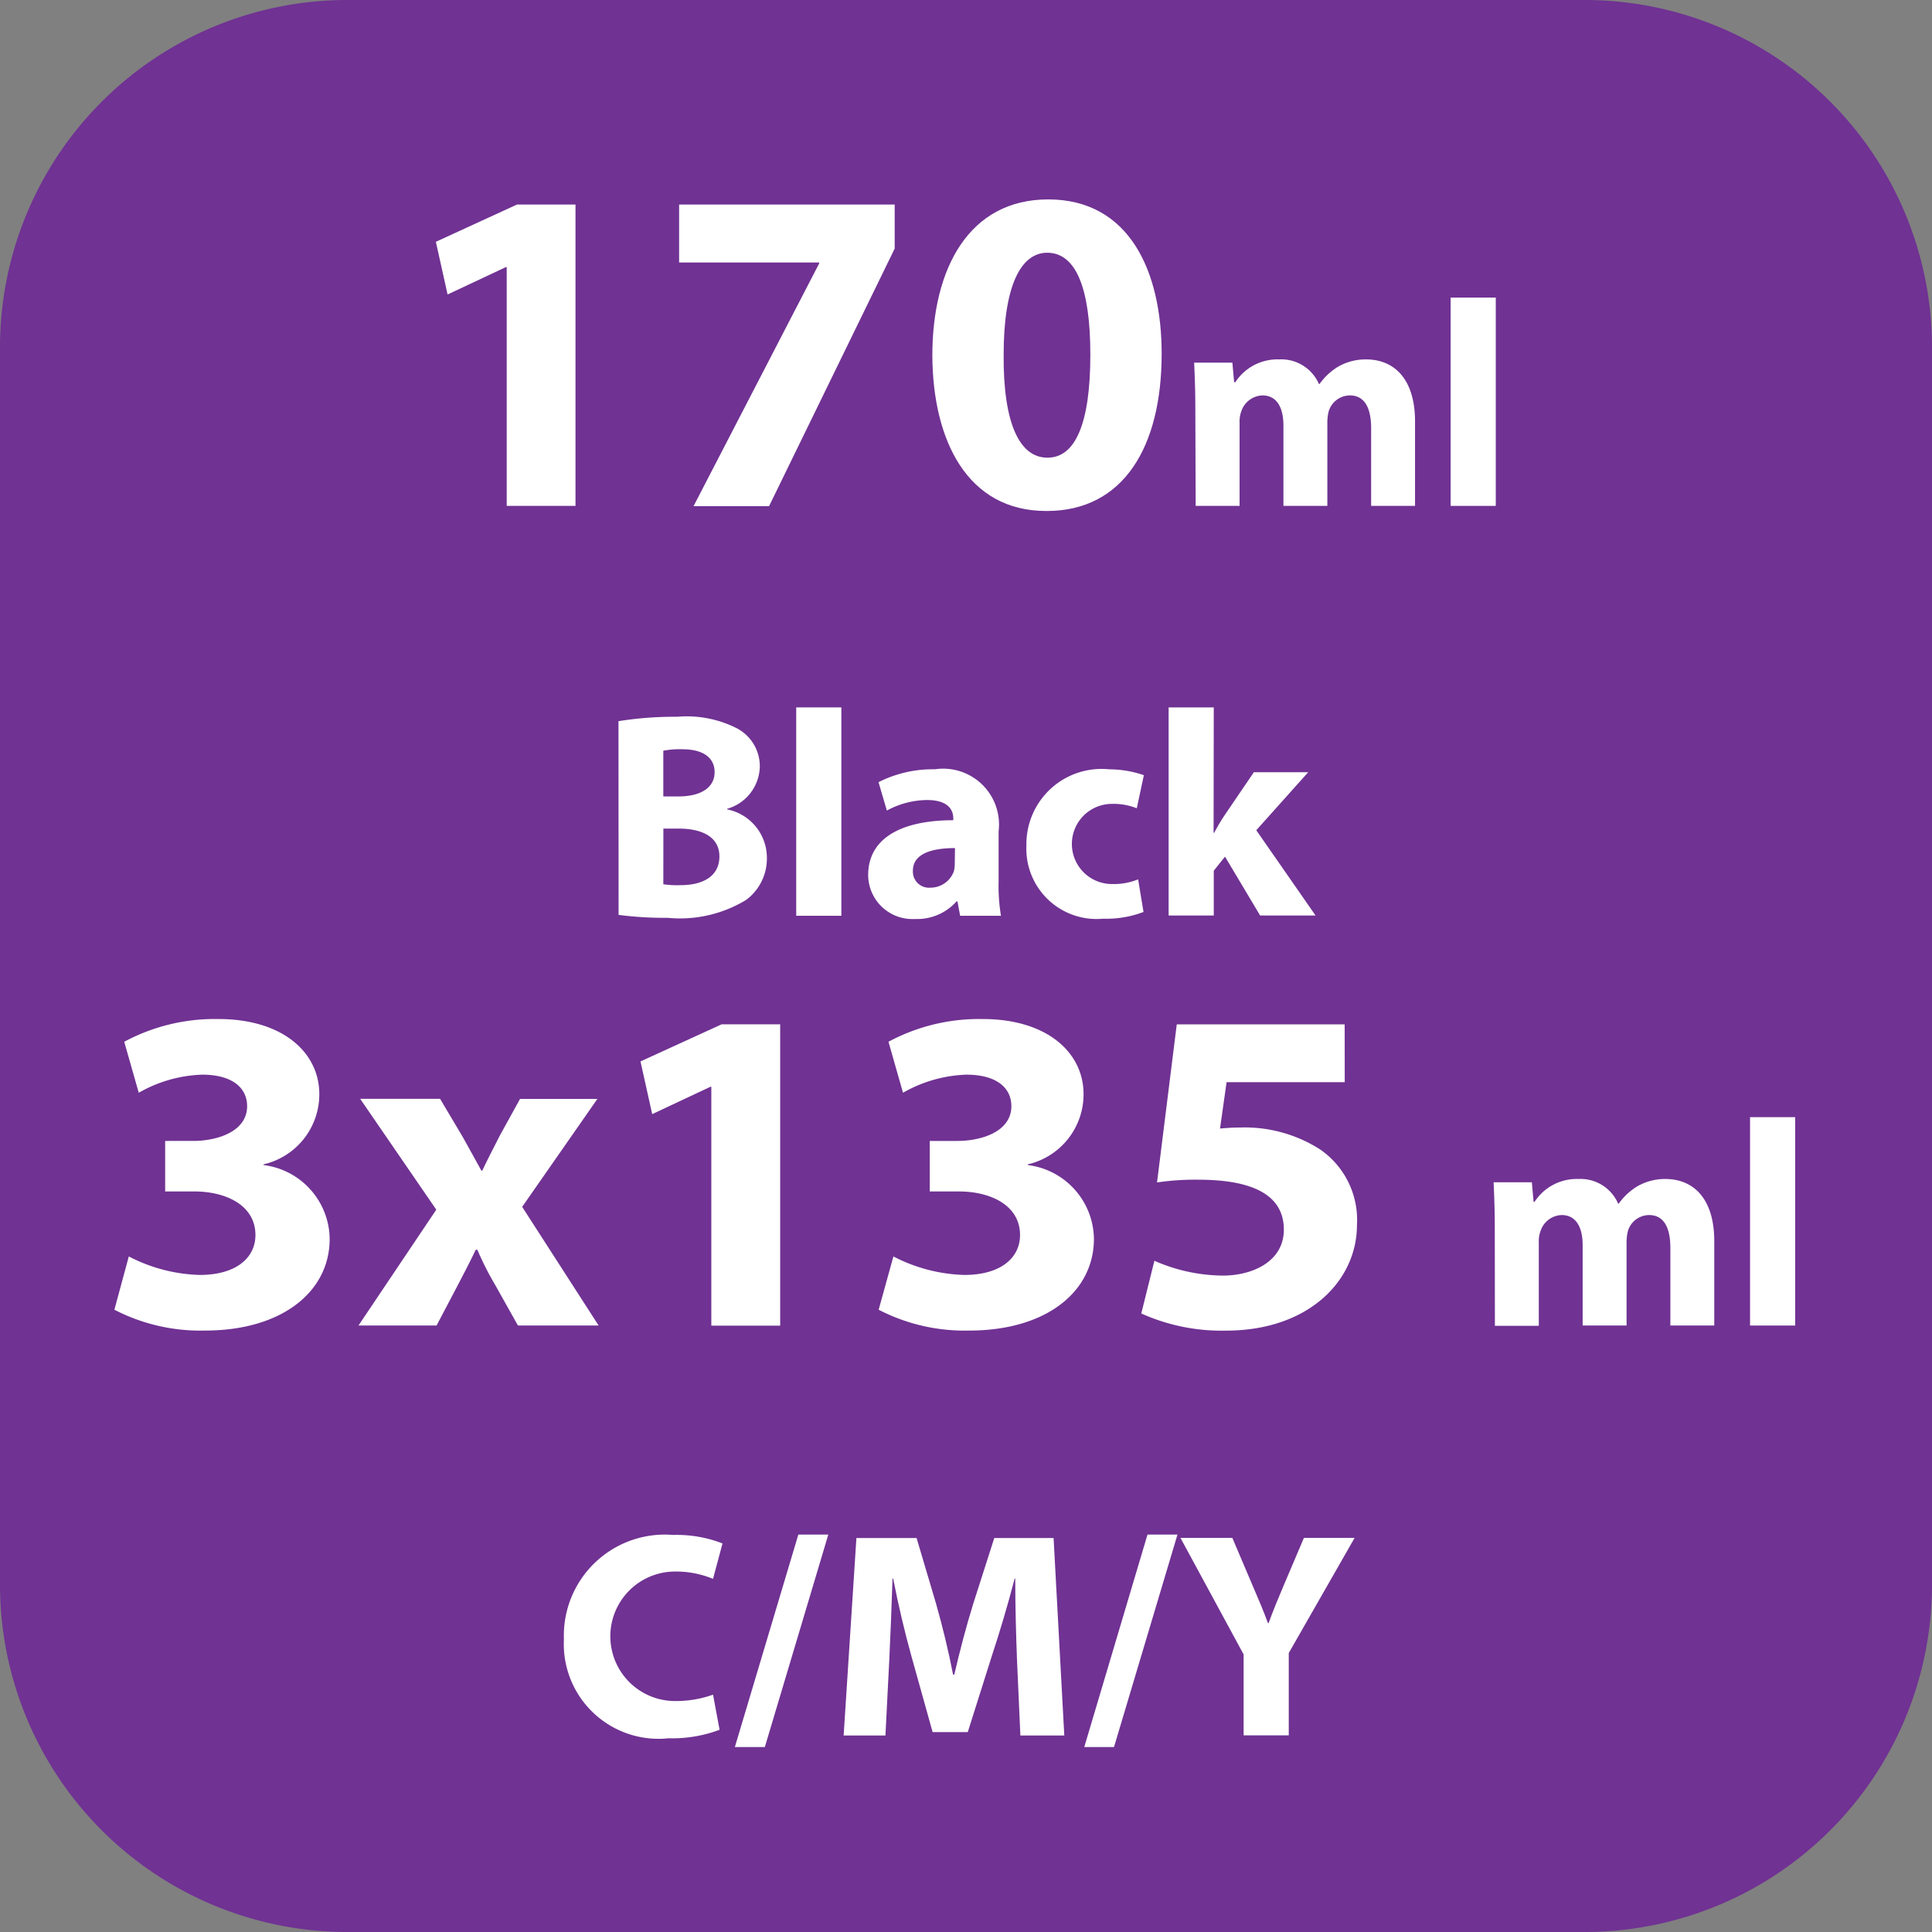
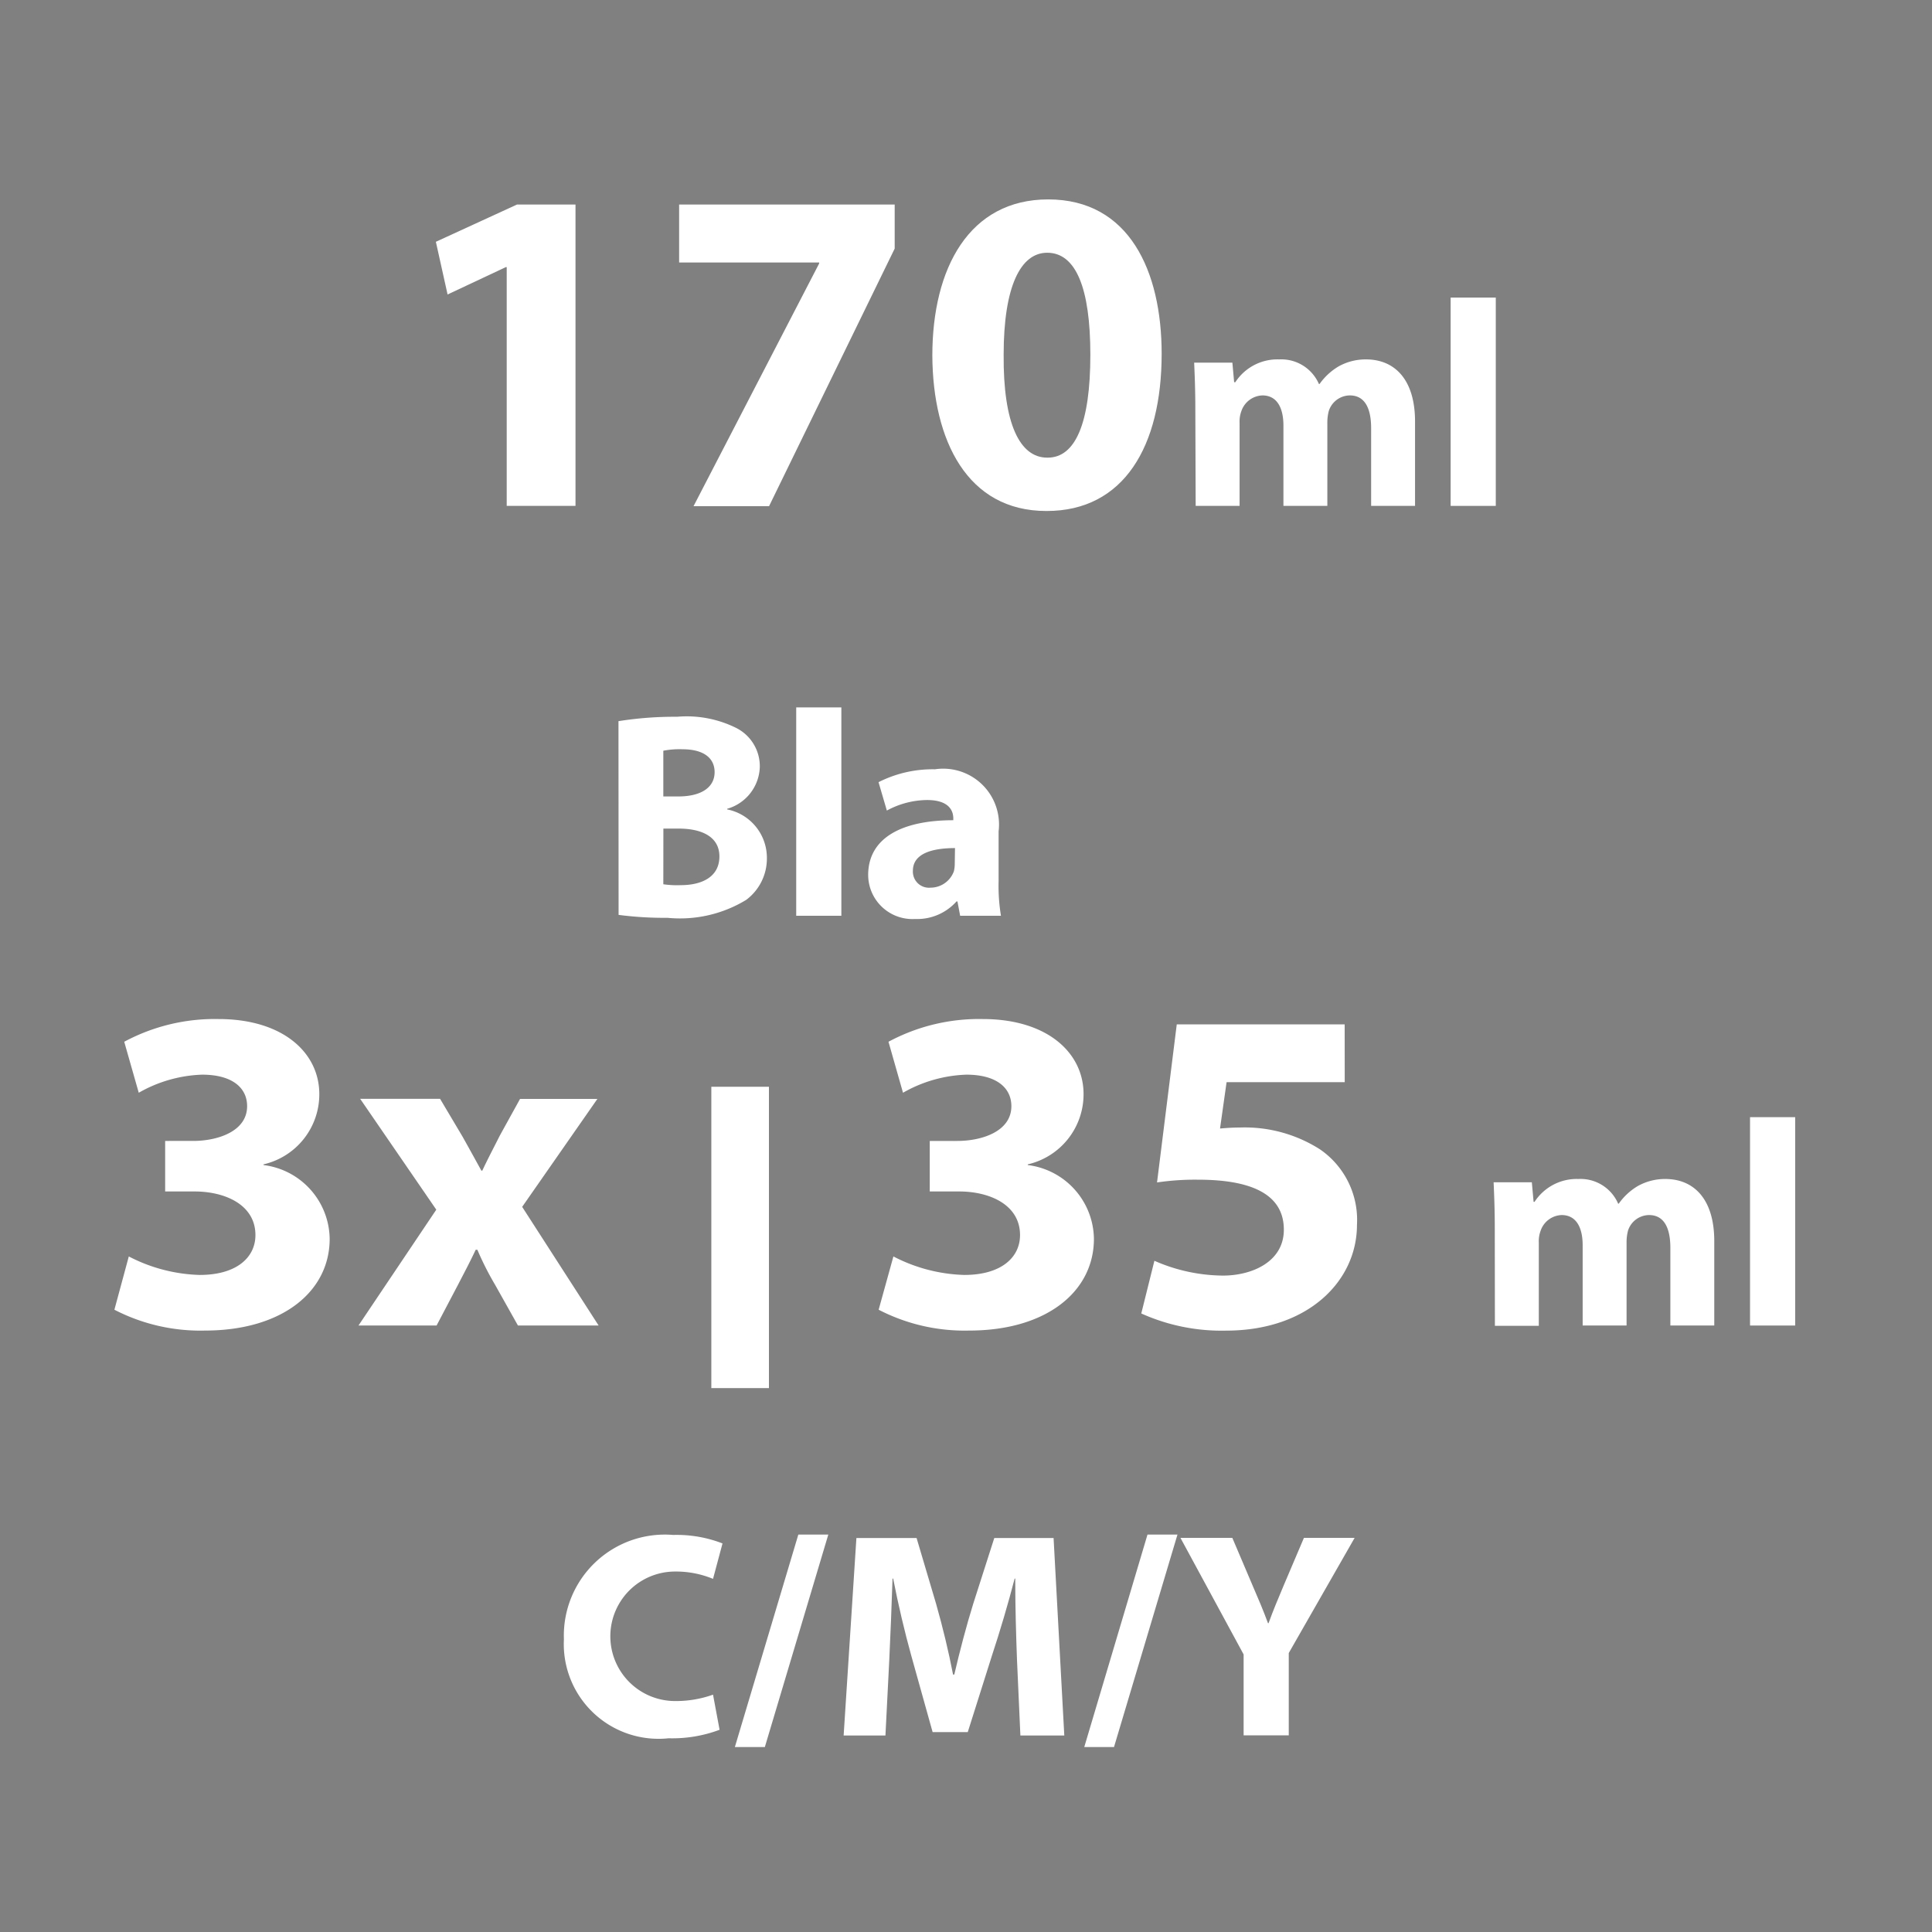
<svg xmlns="http://www.w3.org/2000/svg" id="Layer_1" data-name="Layer 1" width="33" height="33" viewBox="0 0 33 33">
  <rect x="0" y="0" width="33" height="33" fill="#808080" stroke="none" />
  <defs>
    <style>.cls-1{fill:#703293;}.cls-2{fill:#fff;}</style>
  </defs>
  <title>18_03_23</title>
-   <path class="cls-1" d="M27.083,33H5.917A5.932,5.932,0,0,1,0,27.083V5.917A5.932,5.932,0,0,1,5.917,0H27.083A5.932,5.932,0,0,1,33,5.917V27.083A5.932,5.932,0,0,1,27.083,33" />
  <path class="cls-2" d="M8.655,4.563H8.639l-.994.467-.2-.9L8.83,3.494h1V8.641H8.655Z" />
  <path class="cls-2" d="M15.282,3.494v.752l-2.146,4.4h-1.29L13.992,4.5V4.484H11.6v-.99Z" />
  <path class="cls-2" d="M17.871,8.728c-1.346,0-1.938-1.2-1.946-2.653,0-1.5.633-2.669,1.979-2.669,1.386,0,1.938,1.228,1.938,2.637,0,1.584-.648,2.685-1.963,2.685Zm.024-.911c.473,0,.729-.586.729-1.758,0-1.141-.248-1.742-.737-1.742-.456,0-.744.578-.744,1.742-.009,1.188.28,1.758.744,1.758Z" />
  <path class="cls-2" d="M20.417,6.975c0-.305-.01-.561-.02-.781h.653l.03.335H21.1a.857.857,0,0,1,.749-.39.7.7,0,0,1,.679.42h.011a1.061,1.061,0,0,1,.324-.3.948.948,0,0,1,.471-.12c.477,0,.836.331.836,1.061V8.641h-.75V7.315c0-.355-.116-.561-.364-.561a.382.382,0,0,0-.359.265.765.765,0,0,0-.025.19V8.641h-.75V7.27c0-.306-.111-.516-.359-.516a.394.394,0,0,0-.36.27.509.509,0,0,0-.03.2V8.641h-.75Z" />
  <path class="cls-2" d="M24.778,5.083h.771V8.641h-.771Z" />
  <path class="cls-2" d="M10.564,12.318a6.085,6.085,0,0,1,1-.075,1.9,1.9,0,0,1,1.009.19.732.732,0,0,1,.405.666.768.768,0,0,1-.558.716v.01a.843.843,0,0,1,.679.831.88.88,0,0,1-.354.715,2.175,2.175,0,0,1-1.343.306,6.065,6.065,0,0,1-.836-.05Zm.766,1.286h.253c.41,0,.623-.165.623-.415s-.2-.391-.547-.391a1.448,1.448,0,0,0-.329.025Zm0,1.5a1.636,1.636,0,0,0,.3.015c.35,0,.658-.135.658-.491,0-.34-.309-.475-.694-.475h-.263Z" />
  <path class="cls-2" d="M13.6,12.083h.771v3.559H13.6Z" />
  <path class="cls-2" d="M17.057,15.051a3.153,3.153,0,0,0,.04.591H16.4l-.046-.245h-.016a.9.9,0,0,1-.709.3.756.756,0,0,1-.8-.751c0-.635.578-.936,1.454-.936v-.03c0-.13-.07-.315-.45-.315a1.468,1.468,0,0,0-.685.18l-.142-.485a2.052,2.052,0,0,1,.963-.22A.954.954,0,0,1,17.057,14.2Zm-.745-.565c-.405,0-.719.1-.719.386a.275.275,0,0,0,.3.29.425.425,0,0,0,.4-.28.557.557,0,0,0,.015-.13Z" />
-   <path class="cls-2" d="M19.532,15.577a1.78,1.78,0,0,1-.688.115,1.2,1.2,0,0,1-1.312-1.251,1.284,1.284,0,0,1,1.419-1.3,1.8,1.8,0,0,1,.587.1l-.121.565a1.065,1.065,0,0,0-.431-.075A.683.683,0,0,0,19,15.1a1.1,1.1,0,0,0,.44-.08Z" />
-   <path class="cls-2" d="M20.729,14.225h.01a3.377,3.377,0,0,1,.178-.3l.5-.735h.928l-.887.991,1.013,1.457h-.947l-.6-1.006-.192.24v.766h-.771V12.083h.771Z" />
  <path class="cls-2" d="M2.2,21.461a2.788,2.788,0,0,0,1.21.316c.633,0,.953-.3.953-.681,0-.515-.513-.745-1.042-.745h-.5v-.863H3.3c.408,0,.921-.158.921-.594,0-.309-.248-.538-.769-.538a2.332,2.332,0,0,0-1.082.309l-.248-.871a3.268,3.268,0,0,1,1.61-.388c1.105,0,1.722.578,1.722,1.282a1.228,1.228,0,0,1-.953,1.2V19.9a1.287,1.287,0,0,1,1.13,1.26c0,.9-.81,1.567-2.131,1.567a3.194,3.194,0,0,1-1.546-.356Z" />
  <path class="cls-2" d="M7.517,18.769l.385.648c.112.2.216.389.32.578h.016c.1-.213.2-.4.3-.6l.345-.625h1.321L8.919,20.614l1.306,2.027H8.847l-.393-.7a5.072,5.072,0,0,1-.3-.594H8.125c-.1.214-.2.4-.3.594l-.368.7H6.123l1.329-1.979-1.3-1.893Z" />
-   <path class="cls-2" d="M12.15,18.563h-.016l-.994.467-.2-.9,1.386-.634h1v5.147H12.15Z" />
+   <path class="cls-2" d="M12.15,18.563h-.016h1v5.147H12.15Z" />
  <path class="cls-2" d="M15.26,21.461a2.788,2.788,0,0,0,1.21.316c.633,0,.953-.3.953-.681,0-.515-.513-.745-1.042-.745h-.5v-.863h.473c.408,0,.921-.158.921-.594,0-.309-.248-.538-.769-.538a2.332,2.332,0,0,0-1.082.309l-.248-.871a3.268,3.268,0,0,1,1.61-.388c1.105,0,1.722.578,1.722,1.282a1.228,1.228,0,0,1-.953,1.2V19.9a1.287,1.287,0,0,1,1.13,1.26c0,.9-.81,1.567-2.131,1.567a3.194,3.194,0,0,1-1.546-.356Z" />
  <path class="cls-2" d="M22.969,18.484H20.951l-.112.792c.112-.009.208-.017.336-.017a2.389,2.389,0,0,1,1.37.372,1.461,1.461,0,0,1,.633,1.291c0,.958-.833,1.806-2.235,1.806a3.338,3.338,0,0,1-1.449-.293l.224-.9a2.955,2.955,0,0,0,1.17.253c.5,0,1.041-.237,1.041-.784,0-.53-.424-.854-1.466-.854a4.438,4.438,0,0,0-.7.047l.337-2.7h2.868Z" />
  <path class="cls-2" d="M25.532,20.974c0-.3-.01-.561-.02-.78h.653l.03.335h.016a.859.859,0,0,1,.749-.391.7.7,0,0,1,.679.421h.011a1.053,1.053,0,0,1,.324-.3.952.952,0,0,1,.471-.121c.477,0,.836.331.836,1.062v1.441h-.75V21.315c0-.355-.116-.561-.364-.561a.382.382,0,0,0-.359.265.772.772,0,0,0-.025.19v1.432h-.75V21.27c0-.306-.111-.516-.359-.516a.394.394,0,0,0-.36.271.506.506,0,0,0-.03.2v1.421h-.75Z" />
  <path class="cls-2" d="M29.892,19.082h.771v3.559h-.771Z" />
  <path class="cls-2" d="M12.291,29.546a2.3,2.3,0,0,1-.871.145A1.618,1.618,0,0,1,9.632,28,1.725,1.725,0,0,1,11.5,26.218a2.162,2.162,0,0,1,.841.145l-.162.605a1.658,1.658,0,0,0-.648-.125,1.106,1.106,0,0,0,0,2.212,1.874,1.874,0,0,0,.648-.109Z" />
  <path class="cls-2" d="M12.552,29.841l1.084-3.629h.512l-1.084,3.629Z" />
  <path class="cls-2" d="M17.371,28.35c-.015-.405-.03-.892-.03-1.387h-.01c-.111.431-.254.911-.385,1.307l-.416,1.316h-.6l-.365-1.307c-.111-.4-.223-.871-.309-1.316h-.011c-.015.456-.035.976-.056,1.4l-.065,1.281h-.714l.218-3.373h1.028l.334,1.126c.111.391.213.811.289,1.206H16.3c.091-.391.207-.836.324-1.211l.359-1.121h1.013l.183,3.373h-.75Z" />
  <path class="cls-2" d="M18.52,29.841,19.6,26.212h.512l-1.084,3.629Z" />
  <path class="cls-2" d="M21.242,29.641V28.259l-1.079-1.991h.886l.345.811c.106.245.183.426.264.646h.01c.076-.21.157-.405.259-.646l.345-.811h.866l-1.125,1.967v1.406Z" />
</svg>